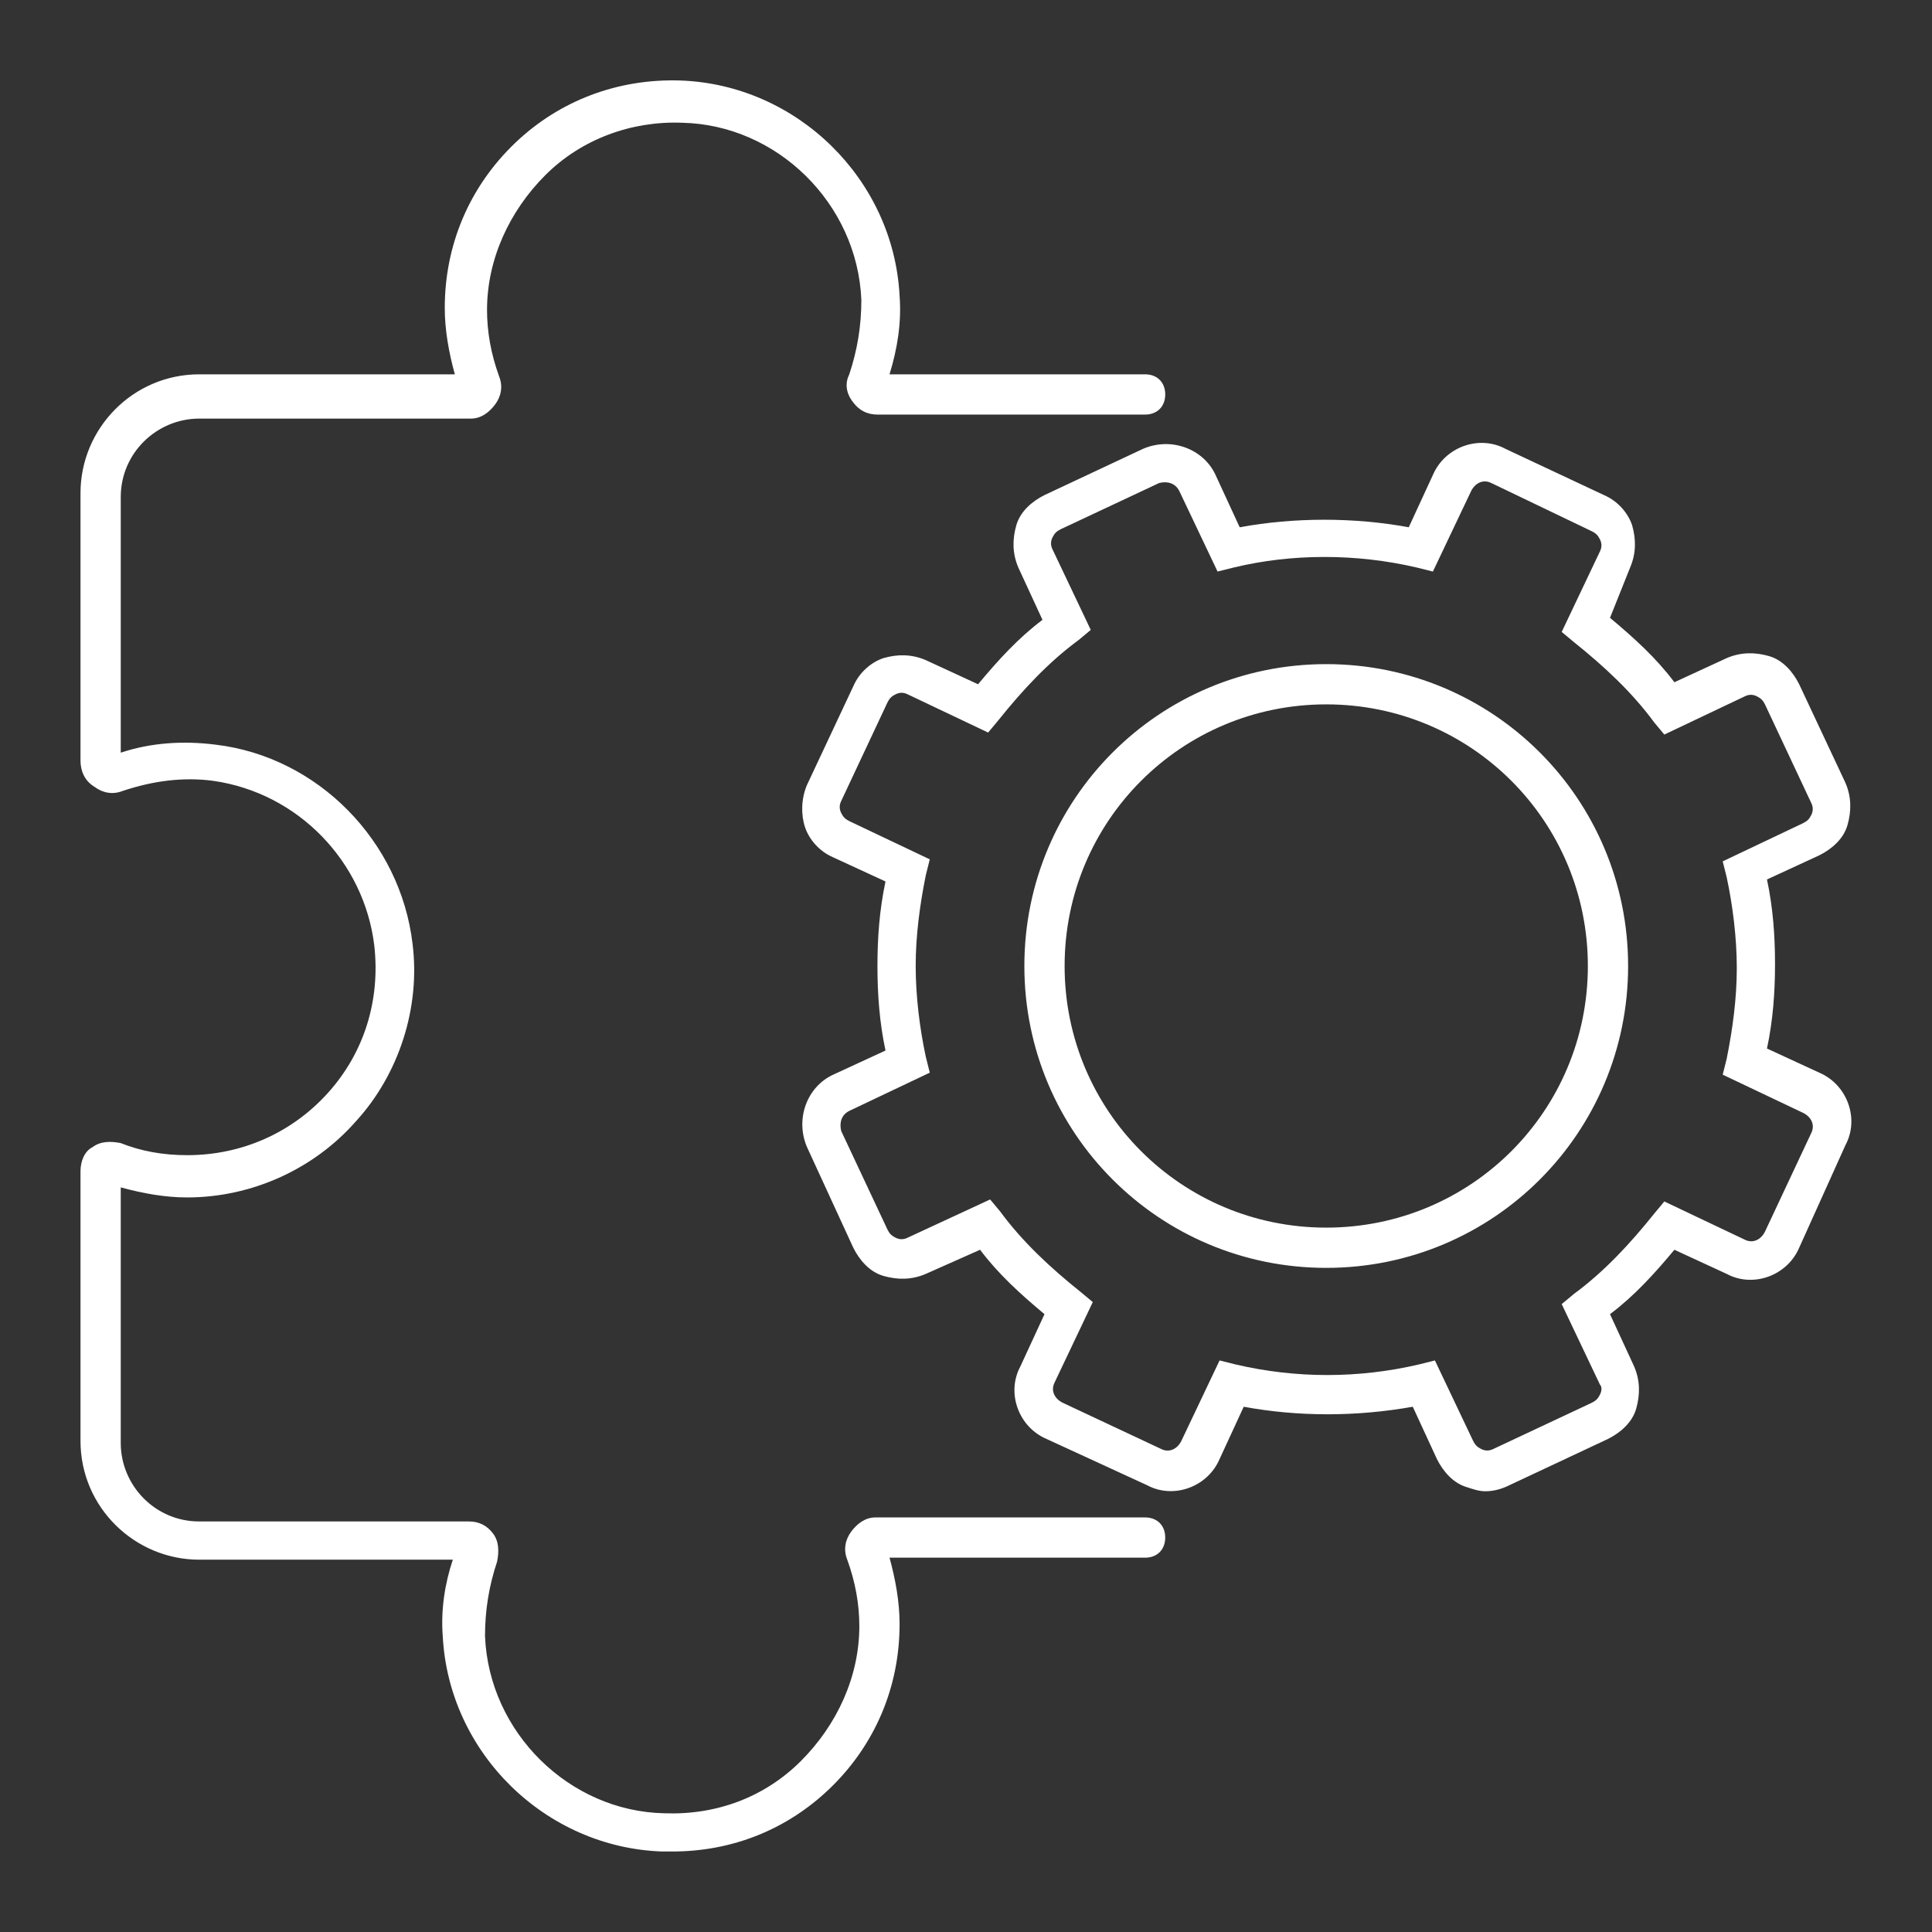
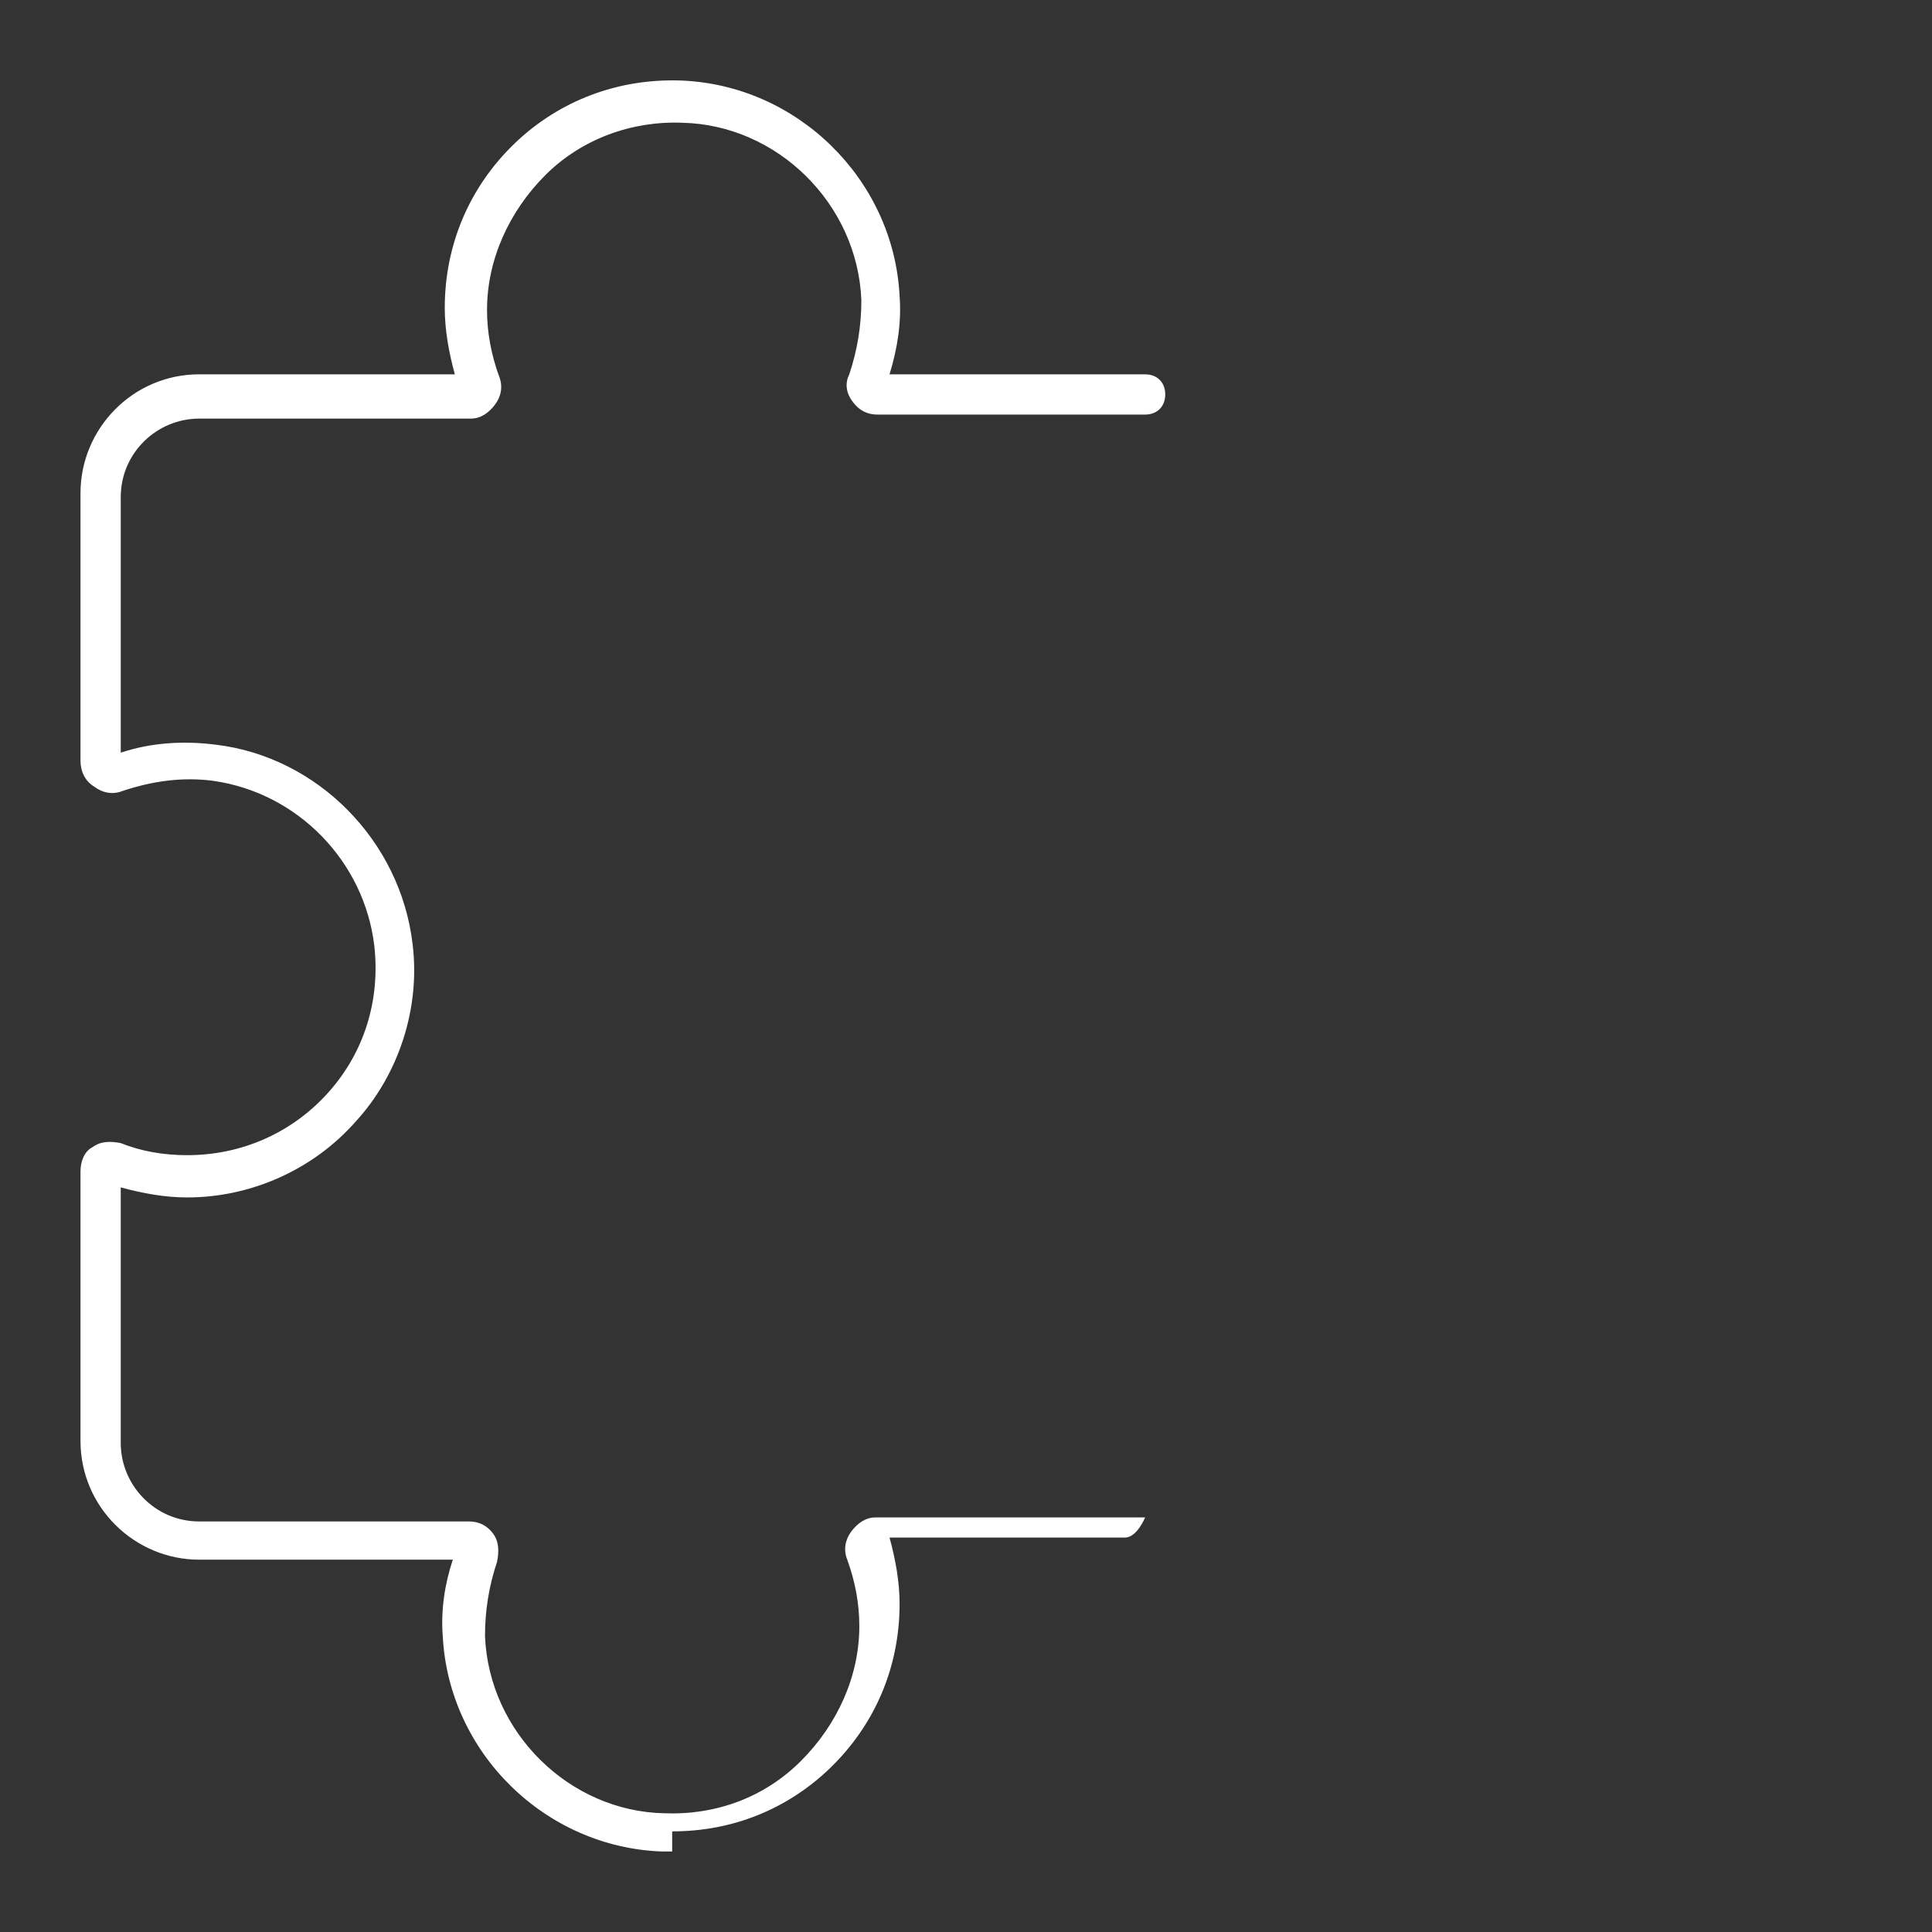
<svg xmlns="http://www.w3.org/2000/svg" version="1.1" width="512" height="512" x="0" y="0" viewBox="0 0 96 96" style="enable-background:new 0 0 512 512" xml:space="preserve" class="">
  <rect x="0" y="0" width="96" height="96" fill="#333333" stroke="none" />
  <g>
-     <path d="M73.8 74.1c-.3 0-.6-.1-.9-.2-.7-.2-1.2-.8-1.5-1.4l-1.2-2.6c-2.8.5-5.7.5-8.4 0l-1.2 2.6c-.6 1.4-2.3 2-3.6 1.3l-5-2.3c-1.4-.6-2-2.3-1.3-3.6l1.2-2.6c-1.2-1-2.3-2-3.2-3.2L46 63.3c-.7.3-1.4.3-2.1.1s-1.2-.8-1.5-1.4l-2.3-5c-.6-1.4 0-3 1.3-3.6l2.6-1.2c-.3-1.4-.4-2.8-.4-4.2s.1-2.8.4-4.2l-2.6-1.2c-.7-.3-1.2-.9-1.4-1.5s-.2-1.4.1-2.1l2.3-4.9c.3-.7.9-1.2 1.5-1.4.7-.2 1.4-.2 2.1.1l2.6 1.2c1-1.2 2-2.3 3.2-3.2l-1.2-2.6c-.3-.7-.3-1.4-.1-2.1s.8-1.2 1.4-1.5l4.9-2.3c1.4-.6 3 0 3.6 1.3l1.2 2.6c2.7-.5 5.7-.5 8.4 0l1.2-2.6c.6-1.4 2.3-2 3.6-1.3l4.9 2.3c.7.3 1.2.9 1.4 1.5.2.7.2 1.4-.1 2.1l-1 2.5c1.2 1 2.3 2 3.2 3.2l2.6-1.2c.7-.3 1.4-.3 2.1-.1s1.2.8 1.5 1.4l2.3 4.9c.3.7.3 1.4.1 2.1s-.8 1.2-1.4 1.5l-2.6 1.2c.3 1.4.4 2.8.4 4.2s-.1 2.8-.4 4.2l2.6 1.2c1.4.6 2 2.3 1.3 3.6L89.4 62c-.6 1.4-2.3 2-3.6 1.3l-2.6-1.2c-1 1.2-2 2.3-3.2 3.2l1.2 2.6c.3.7.3 1.4.1 2.1s-.8 1.2-1.4 1.5L75 73.8c-.4.2-.8.3-1.2.3zM49.2 59.6l.5.6c1.1 1.5 2.5 2.8 4 4l.6.5-1.9 4c-.2.4 0 .8.4 1l4.9 2.3c.4.2.8 0 1-.4l1.9-4 .8.2c3 .7 6.1.7 9.1 0l.8-.2 1.9 4c.1.2.2.3.4.4s.4.1.6 0l4.9-2.3c.2-.1.3-.2.4-.4s.1-.4 0-.5l-1.9-4 .6-.5c1.5-1.1 2.8-2.5 4-4l.5-.6 4 1.9c.4.2.8 0 1-.4l2.3-4.9c.2-.4 0-.8-.4-1l-4-1.9.2-.8c.3-1.5.5-3 .5-4.5s-.2-3.1-.5-4.5l-.2-.8 4-1.9c.2-.1.3-.2.4-.4s.1-.4 0-.6L87.7 35c-.1-.2-.2-.3-.4-.4s-.4-.1-.6 0l-4 1.9-.5-.6c-1.1-1.5-2.5-2.8-4-4l-.6-.5 1.9-4c.1-.2.1-.4 0-.6s-.2-.3-.4-.4l-5-2.4c-.4-.2-.8 0-1 .4l-1.9 4-.8-.2c-3-.7-6.2-.7-9.1 0l-.8.2-1.9-4c-.2-.4-.6-.5-1-.4l-4.9 2.3c-.2.1-.3.2-.4.4s-.1.4 0 .6l1.9 4-.6.5c-1.5 1.1-2.8 2.5-4 4l-.5.6-4-1.9c-.2-.1-.4-.1-.6 0s-.3.2-.4.4l-2.3 4.9c-.1.2-.1.4 0 .6s.2.3.4.4l4 1.9-.2.8c-.3 1.5-.5 3-.5 4.5s.2 3.1.5 4.5l.2.8-4 1.9c-.4.2-.5.6-.4 1l2.3 4.9c.1.2.2.3.4.4s.4.1.6 0zM65.9 63c-8.3 0-15-6.7-15-15s6.7-15 15-15 15 6.7 15 15-6.7 15-15 15zm0-28c-7.2 0-13 5.8-13 13s5.8 13 13 13 13-5.8 13-13-5.8-13-13-13z" fill="#ffffff" opacity="1" data-original="#000000" class="" />
-     <path d="M33.4 92h-.5c-5.8-.2-10.6-4.9-10.9-10.7-.1-1.3.1-2.6.5-3.8H9.9c-3.2 0-5.9-2.6-5.9-5.9V58.2c0-.5.2-1 .6-1.2.4-.3.9-.3 1.4-.2 1 .4 2.1.6 3.3.6 2.7 0 5.2-1.1 7-3.1s2.6-4.6 2.3-7.3c-.5-4.2-3.8-7.6-8-8.2-1.5-.2-3 0-4.5.5-.5.2-1 .1-1.4-.2-.5-.3-.7-.8-.7-1.3V24.5c0-3.2 2.6-5.9 5.9-5.9h12.7c-.3-1.1-.5-2.2-.5-3.3 0-3.1 1.2-6 3.5-8.2C27.8 5 30.7 3.9 33.8 4c5.8.2 10.6 4.9 10.9 10.7.1 1.3-.1 2.6-.5 3.9h12.7c.6 0 1 .4 1 1s-.4 1-1 1H43.6c-.5 0-.9-.2-1.2-.6-.4-.5-.4-1-.2-1.4.4-1.2.6-2.4.6-3.7-.2-4.8-4.2-8.7-8.9-8.8-2.5-.1-5 .8-6.8 2.6s-2.9 4.2-2.9 6.7c0 1.1.2 2.2.6 3.3.2.5.1 1-.2 1.4s-.7.7-1.2.7H9.9c-2.1 0-3.9 1.7-3.9 3.9v12.7c1.5-.5 3.1-.6 4.7-.4 5.1.6 9.2 4.8 9.8 9.9.4 3.2-.7 6.5-2.8 8.8-2.1 2.4-5.2 3.8-8.4 3.8-1.1 0-2.2-.2-3.3-.5v12.7c0 2.1 1.7 3.9 3.9 3.9h13.4c.5 0 .9.2 1.2.6s.3.9.2 1.4c-.4 1.2-.6 2.4-.6 3.7.2 4.8 4.2 8.7 8.9 8.8 2.6.1 5-.8 6.8-2.6s2.9-4.2 2.9-6.7c0-1.1-.2-2.2-.6-3.3-.2-.5-.1-1 .2-1.4s.7-.7 1.2-.7h13.4c.6 0 1 .4 1 1s-.4 1-1 1H44.2c.3 1.1.5 2.2.5 3.3 0 3.1-1.2 6-3.5 8.2-2.1 2-4.8 3.1-7.8 3.1z" fill="#ffffff" opacity="1" data-original="#000000" class="" />
+     <path d="M33.4 92h-.5c-5.8-.2-10.6-4.9-10.9-10.7-.1-1.3.1-2.6.5-3.8H9.9c-3.2 0-5.9-2.6-5.9-5.9V58.2c0-.5.2-1 .6-1.2.4-.3.9-.3 1.4-.2 1 .4 2.1.6 3.3.6 2.7 0 5.2-1.1 7-3.1s2.6-4.6 2.3-7.3c-.5-4.2-3.8-7.6-8-8.2-1.5-.2-3 0-4.5.5-.5.2-1 .1-1.4-.2-.5-.3-.7-.8-.7-1.3V24.5c0-3.2 2.6-5.9 5.9-5.9h12.7c-.3-1.1-.5-2.2-.5-3.3 0-3.1 1.2-6 3.5-8.2C27.8 5 30.7 3.9 33.8 4c5.8.2 10.6 4.9 10.9 10.7.1 1.3-.1 2.6-.5 3.9h12.7c.6 0 1 .4 1 1s-.4 1-1 1H43.6c-.5 0-.9-.2-1.2-.6-.4-.5-.4-1-.2-1.4.4-1.2.6-2.4.6-3.7-.2-4.8-4.2-8.7-8.9-8.8-2.5-.1-5 .8-6.8 2.6s-2.9 4.2-2.9 6.7c0 1.1.2 2.2.6 3.3.2.5.1 1-.2 1.4s-.7.7-1.2.7H9.9c-2.1 0-3.9 1.7-3.9 3.9v12.7c1.5-.5 3.1-.6 4.7-.4 5.1.6 9.2 4.8 9.8 9.9.4 3.2-.7 6.5-2.8 8.8-2.1 2.4-5.2 3.8-8.4 3.8-1.1 0-2.2-.2-3.3-.5v12.7c0 2.1 1.7 3.9 3.9 3.9h13.4c.5 0 .9.2 1.2.6s.3.9.2 1.4c-.4 1.2-.6 2.4-.6 3.7.2 4.8 4.2 8.7 8.9 8.8 2.6.1 5-.8 6.8-2.6s2.9-4.2 2.9-6.7c0-1.1-.2-2.2-.6-3.3-.2-.5-.1-1 .2-1.4s.7-.7 1.2-.7h13.4s-.4 1-1 1H44.2c.3 1.1.5 2.2.5 3.3 0 3.1-1.2 6-3.5 8.2-2.1 2-4.8 3.1-7.8 3.1z" fill="#ffffff" opacity="1" data-original="#000000" class="" />
  </g>
</svg>